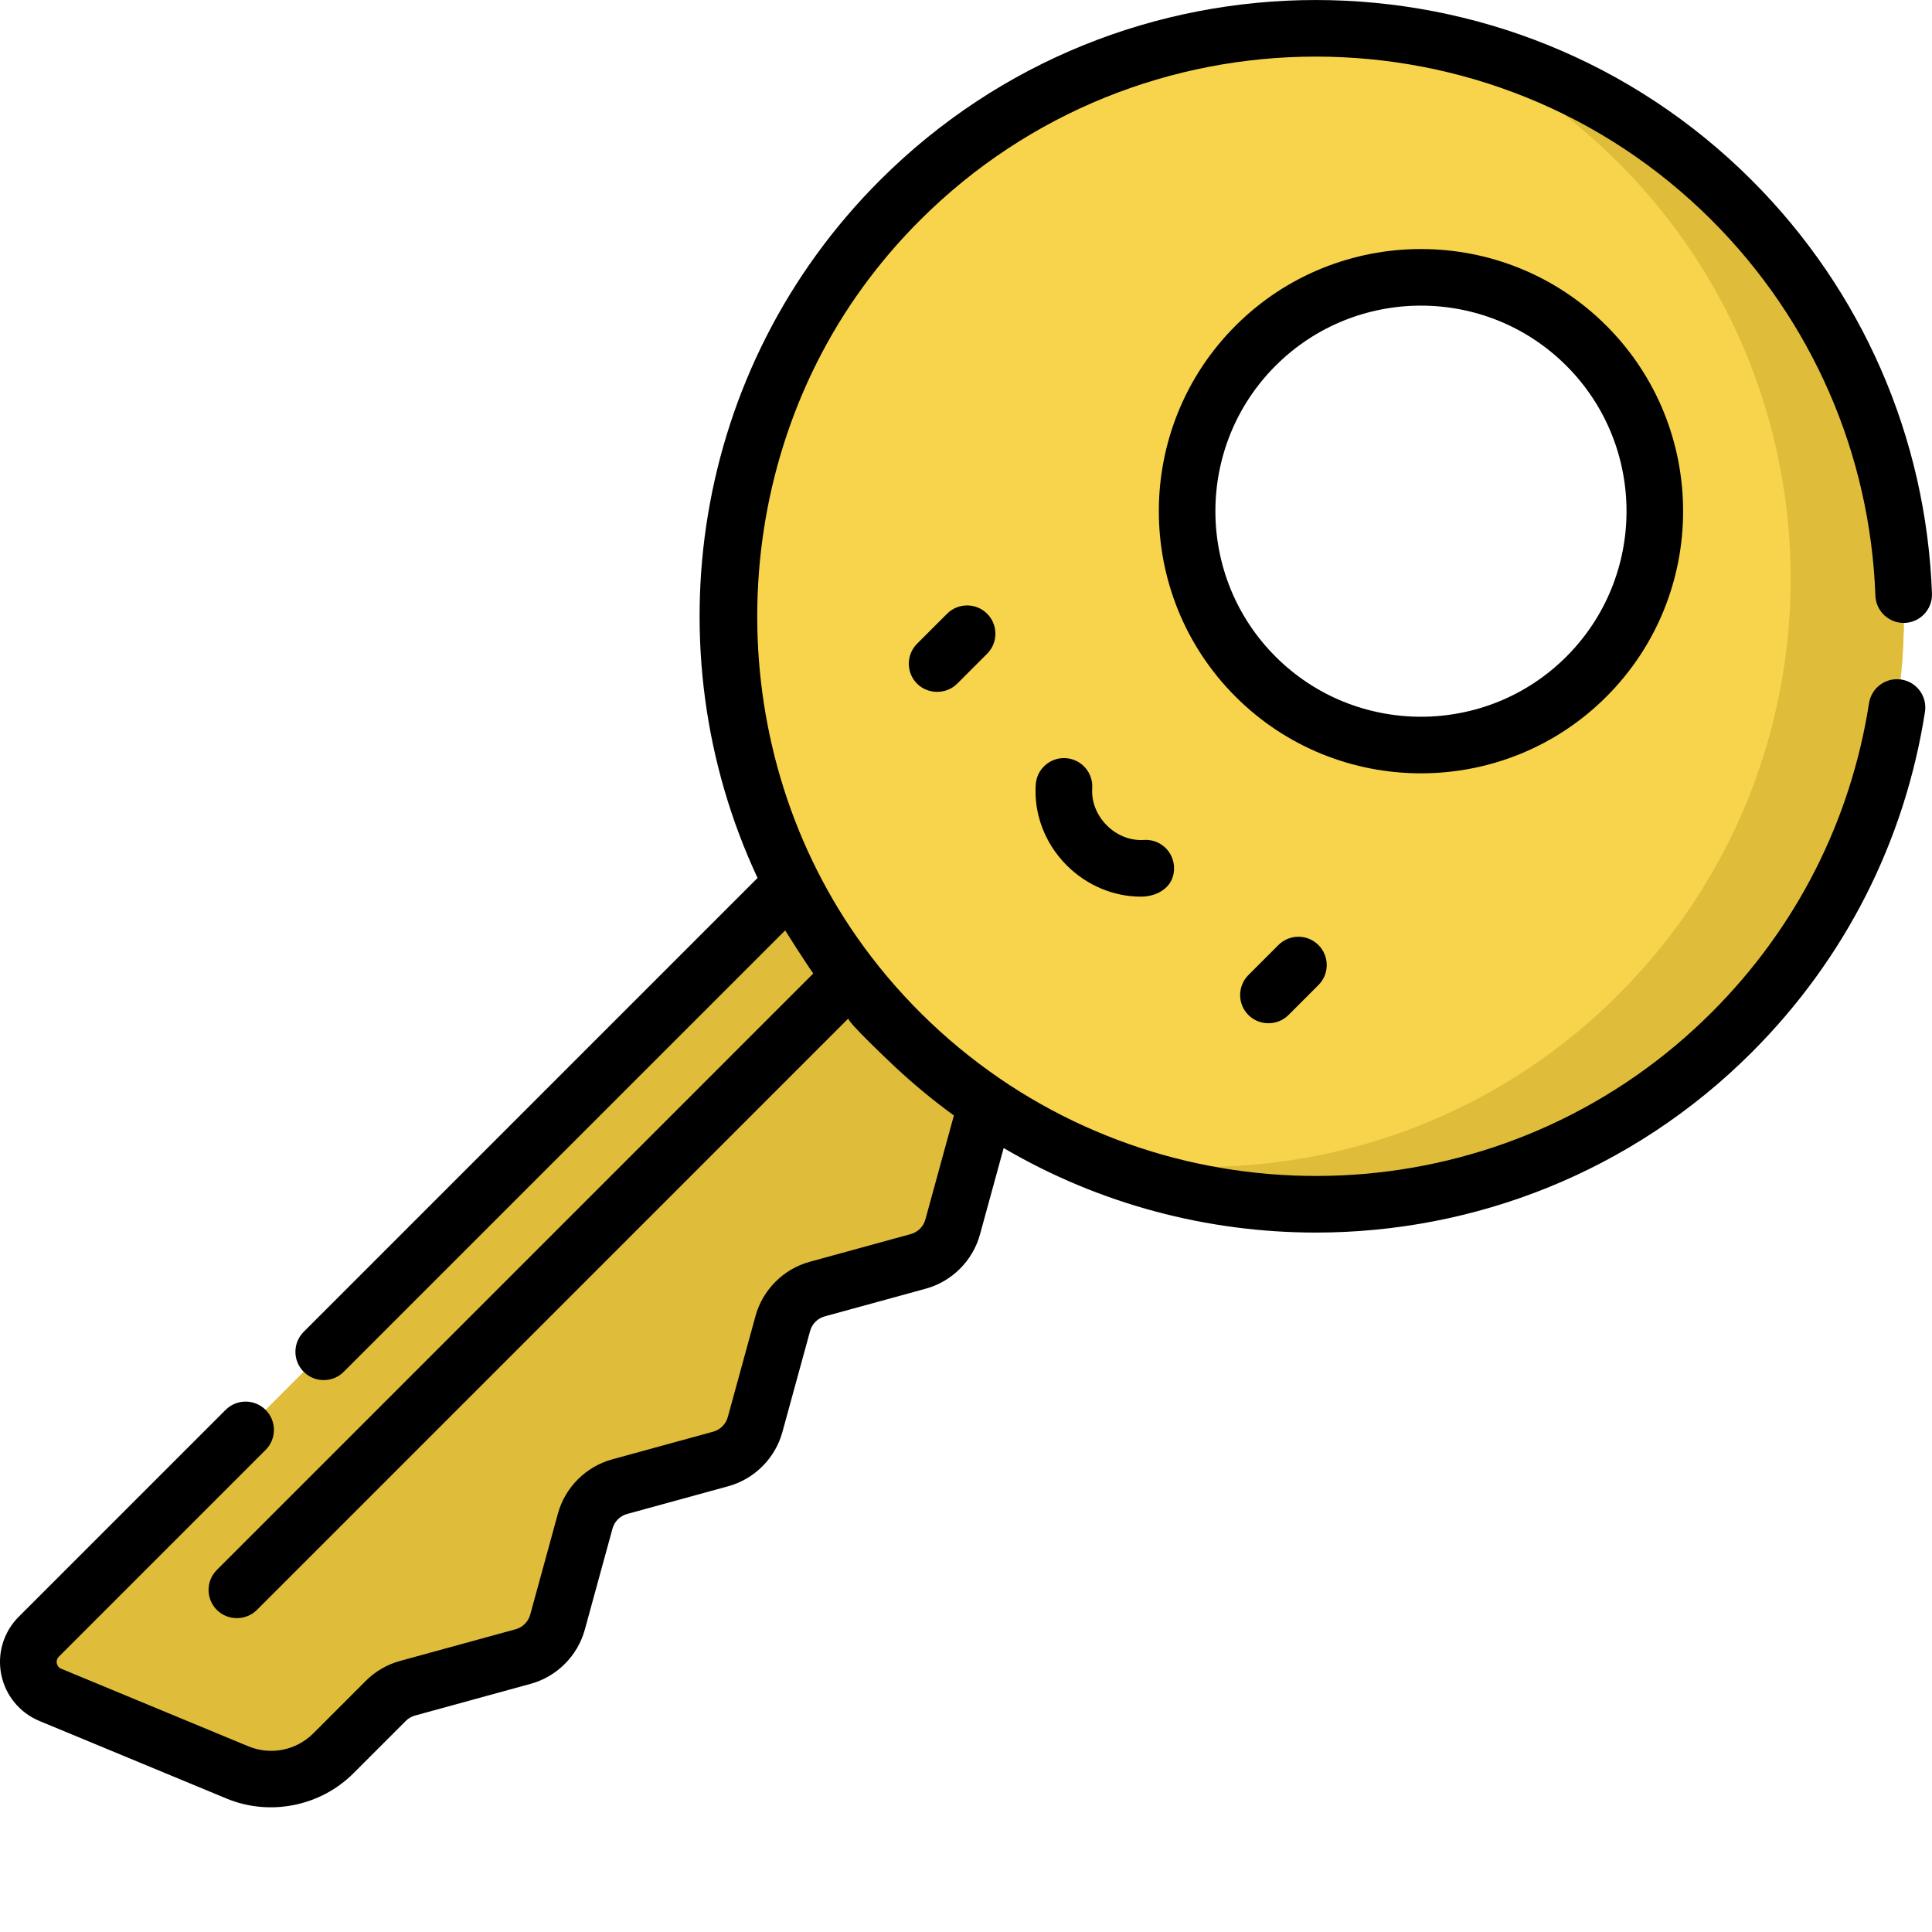
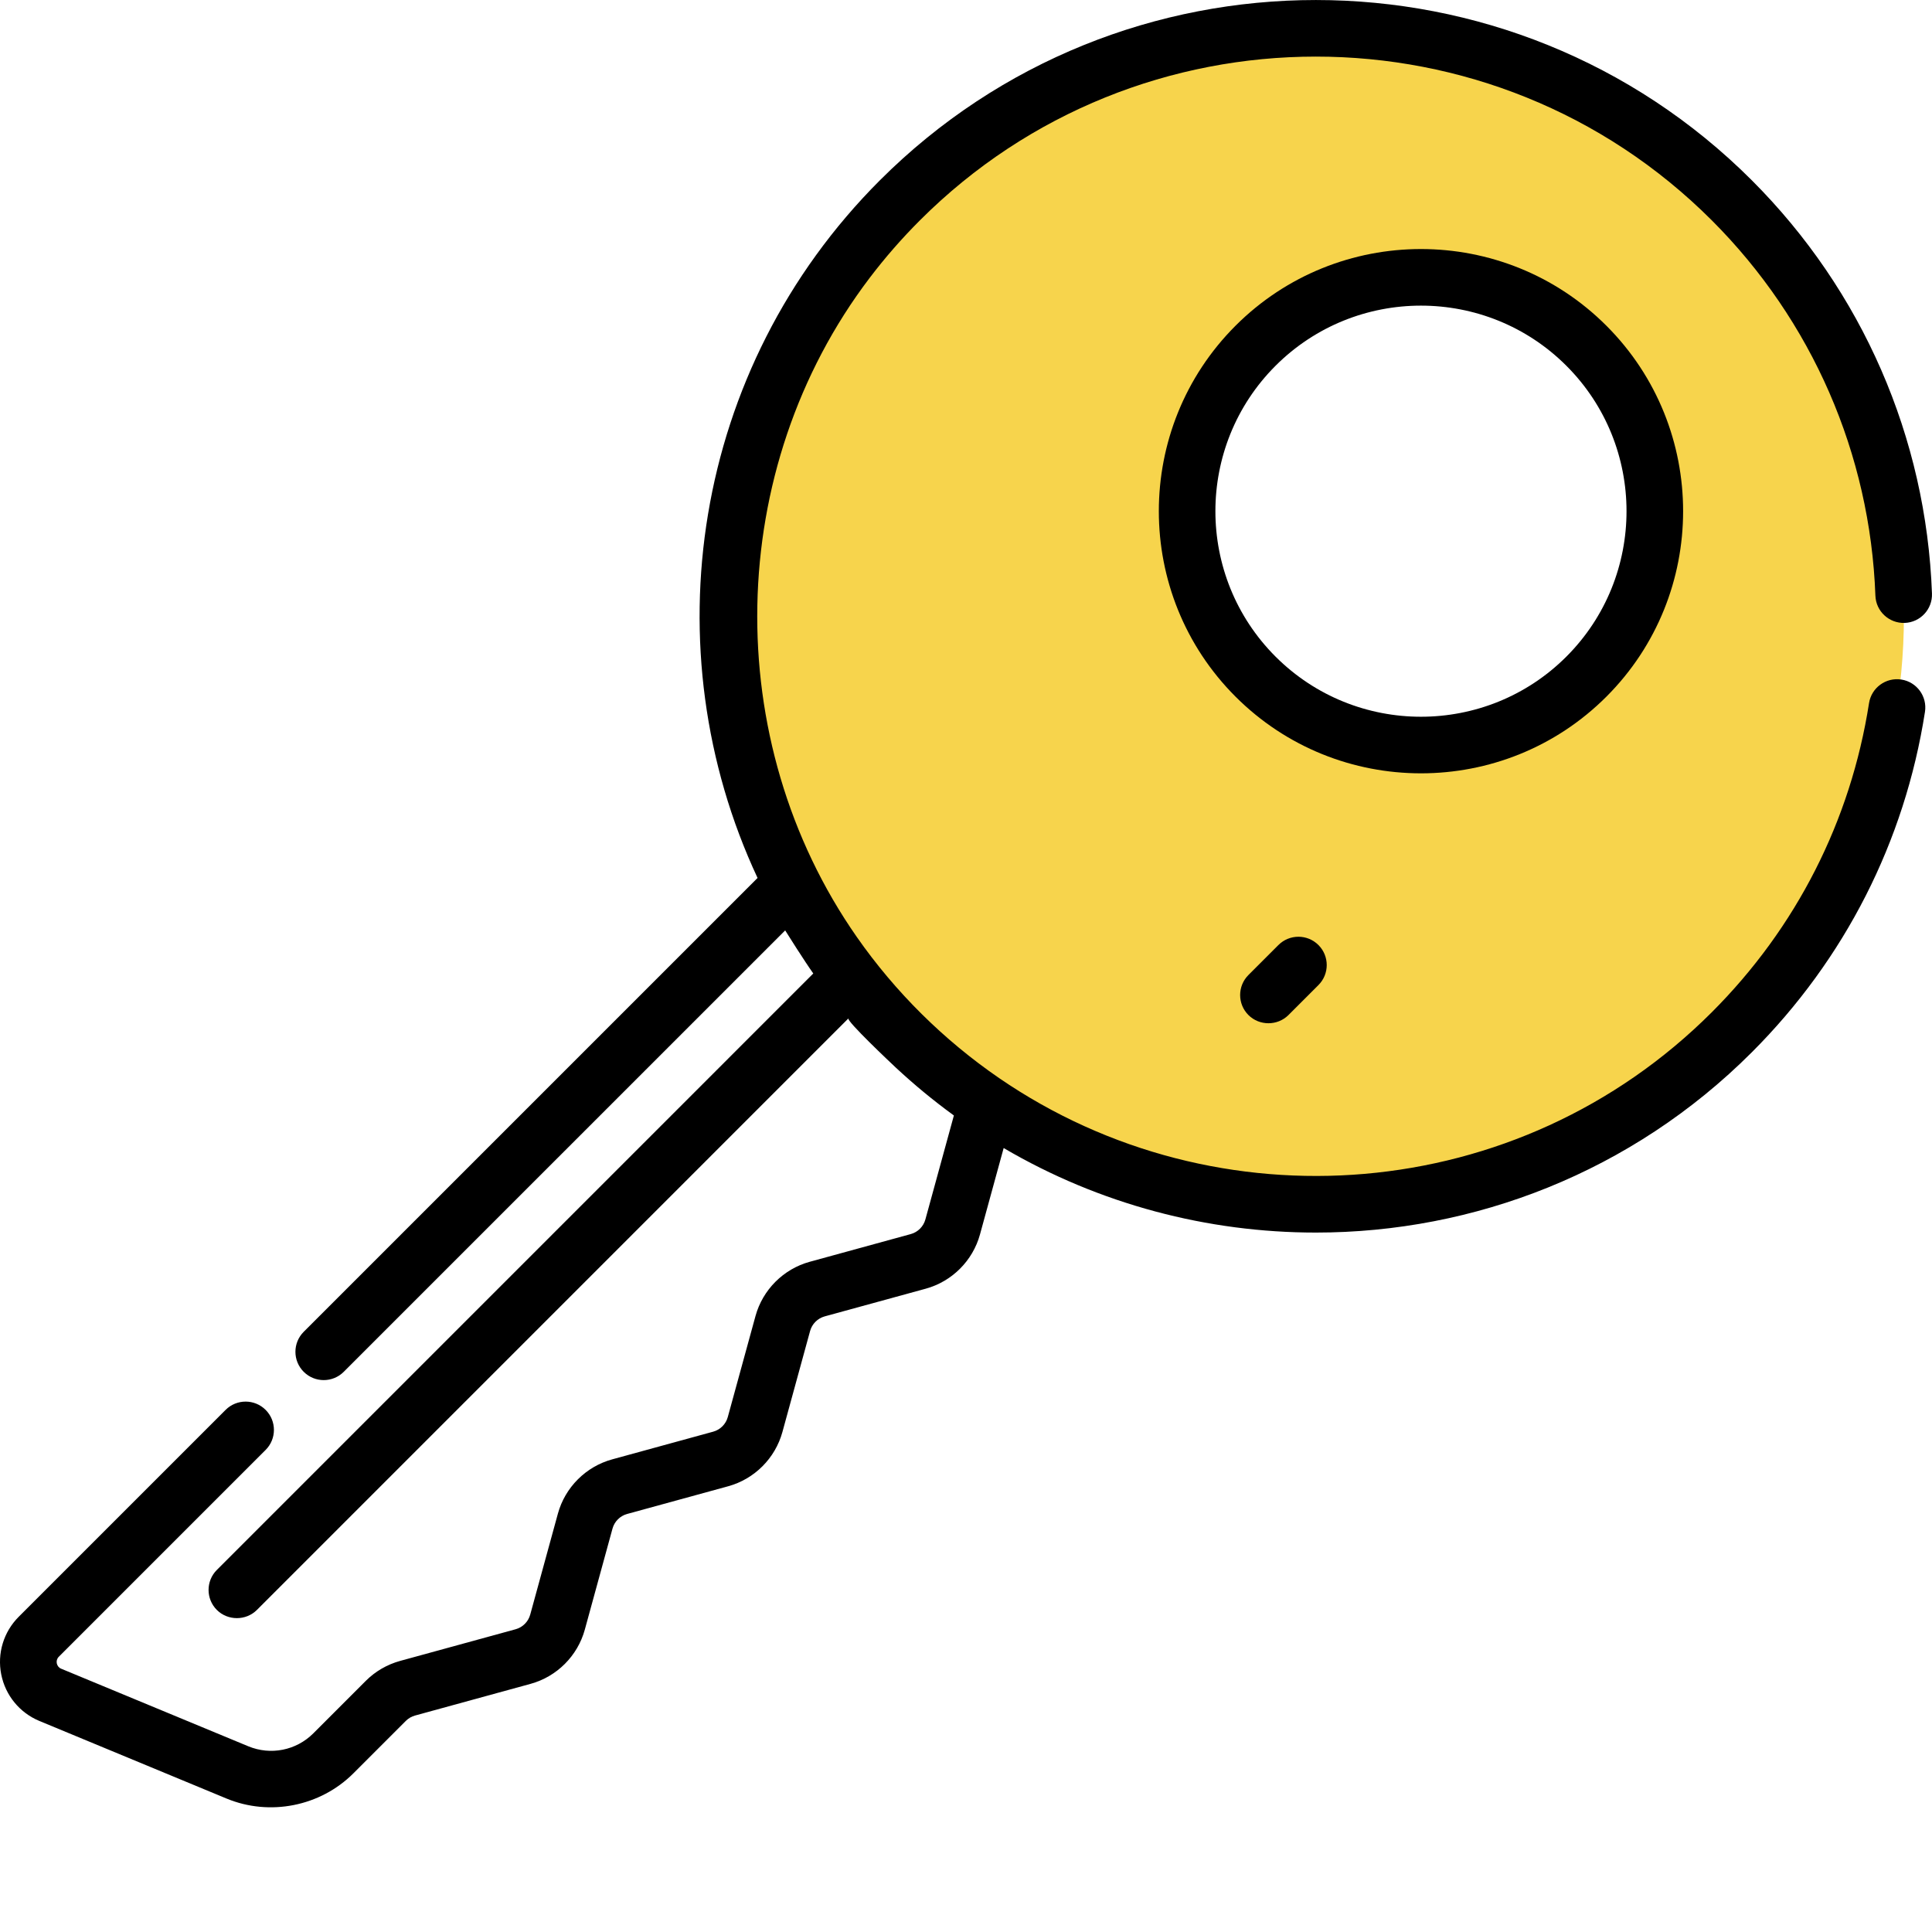
<svg xmlns="http://www.w3.org/2000/svg" version="1.1" width="512" height="512" x="0" y="0" viewBox="0 0 512.002 512" style="enable-background:new 0 0 512 512" xml:space="preserve" class="">
  <g>
-     <path d="m261.719 291.242-9.305 33.941c-1.215 4.438-4.68 7.902-9.117 9.117l-26.785 7.344c-4.438 1.215-7.902 4.68-9.117 9.117l-7.344 26.785c-1.215 4.438-4.68 7.902-9.117 9.117l-26.785 7.344c-4.434 1.215-7.898 4.68-9.117 9.117l-7.34 26.785c-1.219 4.434-4.684 7.898-9.117 9.117l-30.613 8.391c-2.184.598-4.168 1.754-5.77 3.352l-13.906 13.906c-6.672 6.672-16.707 8.668-25.426 5.055l-49.594-20.559c-6.207-2.574-7.809-10.629-3.055-15.383l209.23-209.23zm0 0" fill="#dfbd3a" data-original="#e5ca61" style="" class="" />
    <path d="m238.426 53.109c-60.883 60.883-60.883 159.59 0 220.473 60.879 60.879 159.586 60.879 220.469 0 60.883-60.883 60.883-159.59 0-220.473-60.879-60.879-159.586-60.879-220.469 0zm94.246 38.539c24.215-24.211 63.473-24.211 87.684 0 24.215 24.215 24.215 63.473 0 87.688-24.211 24.215-63.469 24.215-87.684 0-24.215-24.215-24.215-63.473 0-87.688zm0 0" fill="#f7d44c" data-original="#f9db69" style="" class="" />
-     <path d="m458.895 53.109c-21.703-21.703-48.215-35.66-76.105-41.891 16.711 7.535 32.371 18.16 46.098 31.891 60.883 60.879 60.883 159.586 0 220.469-39.176 39.176-94.016 53.137-144.363 41.891 57.387 25.887 127.223 15.262 174.371-31.891 60.883-60.879 60.883-159.586 0-220.469zm0 0" fill="#dfbd3a" data-original="#e5ca61" style="" class="" />
    <path d="m338.793 250.445-7.945 7.945c-2.93 2.93-2.93 7.68 0 10.609 2.895 2.895 7.711 2.895 10.609 0l7.945-7.945c2.93-2.93 2.93-7.68 0-10.609-2.93-2.93-7.68-2.93-10.609 0zm0 0" fill="#000000" data-original="#000000" style="" />
-     <path d="m250.988 162.641-7.945 7.945c-2.93 2.93-2.93 7.68 0 10.609 2.816 2.816 7.684 2.922 10.609 0l7.945-7.945c2.93-2.93 2.93-7.68 0-10.609-2.93-2.93-7.68-2.93-10.609 0zm0 0" fill="#000000" data-original="#000000" style="" />
-     <path d="m282.469 200.918c-4.141-.277-7.711 2.852-7.988 6.984-.527 7.867 2.469 15.684 8.223 21.438 5.32 5.316 12.398 8.281 19.652 8.281 4.688 0 9.117-2.82 8.766-8.047-.277-4.133-3.848-7.262-7.988-6.98-3.559.234-7.129-1.172-9.82-3.863-2.691-2.691-4.102-6.273-3.863-9.82.281-4.137-2.848-7.711-6.98-7.992zm0 0" fill="#000000" data-original="#000000" style="" />
    <path d="m.328 443.738c1.102 5.559 4.887 10.172 10.121 12.34l49.594 20.559c11.434 4.738 24.855 2.07 33.605-6.68l13.906-13.906c.676-.676 1.523-1.168 2.445-1.418l30.613-8.395c6.957-1.906 12.465-7.41 14.371-14.367l7.34-26.785c.516-1.875 1.996-3.355 3.867-3.867l26.785-7.344c6.957-1.906 12.461-7.41 14.371-14.367l7.34-26.785c.512-1.871 1.996-3.352 3.867-3.867l26.785-7.34c6.953-1.91 12.461-7.414 14.367-14.371l6.277-22.902c25.441 14.934 54.086 22.402 82.734 22.402 41.844 0 83.688-15.926 115.539-47.781 24.652-24.652 40.52-55.848 45.883-90.207.641-4.094-2.16-7.93-6.254-8.57-4.094-.637-7.93 2.16-8.57 6.254-4.871 31.199-19.277 59.527-41.668 81.914-51.293 51.293-131.098 57.105-188.863 17.453-14.668-10.07-27.516-22.789-37.703-37.375-36.398-52.113-35.07-124.051 3.398-174.699 4.082-5.375 8.535-10.469 13.309-15.242 57.859-57.859 152.004-57.859 209.859 0 26.582 26.582 41.977 61.902 43.355 99.465.148 4.141 3.629 7.367 7.77 7.223 4.141-.152 7.375-3.633 7.223-7.773-1.516-41.359-18.469-80.254-47.738-109.523-63.707-63.707-167.367-63.707-231.078 0-49.914 49.914-60.715 124.348-32.418 184.883l-120.273 120.273c-2.93 2.93-2.93 7.68 0 10.605 2.93 2.93 7.68 2.93 10.609 0l116.984-116.98c.355.602 5.219 8.285 7.449 11.418l-158.059 158.062c-2.93 2.93-2.93 7.68 0 10.609 2.895 2.895 7.715 2.891 10.609 0 0 0 156.707-156.711 156.766-156.77-.613.625 11.16 11.738 12.531 13.02 4.84 4.504 9.945 8.727 15.289 12.617.043.031.082.062.125.094l-7.555 27.566c-.516 1.871-1.996 3.352-3.867 3.863l-26.785 7.344c-6.953 1.906-12.461 7.414-14.367 14.371l-7.344 26.781c-.512 1.875-1.992 3.355-3.863 3.867l-26.785 7.344c-6.957 1.906-12.465 7.41-14.371 14.367l-7.34 26.785c-.516 1.871-1.996 3.355-3.867 3.867l-30.613 8.391c-3.43.941-6.574 2.766-9.09 5.281l-13.906 13.91c-4.543 4.543-11.316 5.887-17.25 3.426 0 0-49.496-20.516-49.594-20.559-1.223-.504-1.602-2.168-.625-3.145l54.828-54.828c2.93-2.93 2.93-7.68 0-10.609-2.93-2.93-7.68-2.93-10.609 0l-54.828 54.828c-4.008 4.008-5.738 9.719-4.633 15.273zm0 0" fill="#000000" data-original="#000000" style="" />
    <path d="m425.719 184.617c27.102-27.098 27.102-71.195 0-98.293-27.102-27.102-71.195-27.102-98.293 0-27.098 27.098-27.098 71.195 0 98.293 13.551 13.551 31.348 20.324 49.148 20.324 17.797 0 35.594-6.773 49.145-20.324zm-87.688-87.684c10.629-10.625 24.582-15.938 38.539-15.938 13.957 0 27.914 5.312 38.539 15.938 21.25 21.25 21.25 55.824 0 77.074s-55.828 21.25-77.078 0-21.25-55.824 0-77.074zm0 0" fill="#000000" data-original="#000000" style="" />
  </g>
</svg>